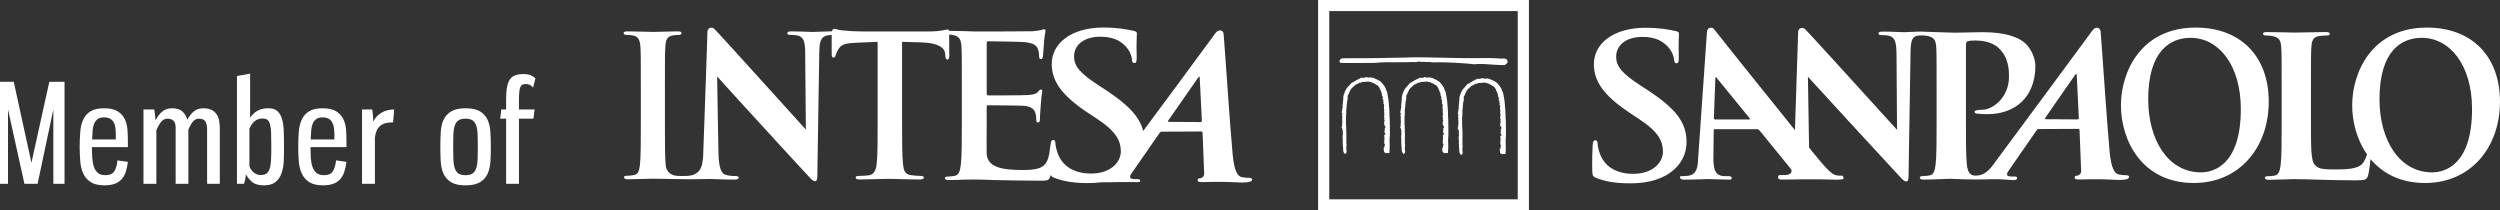
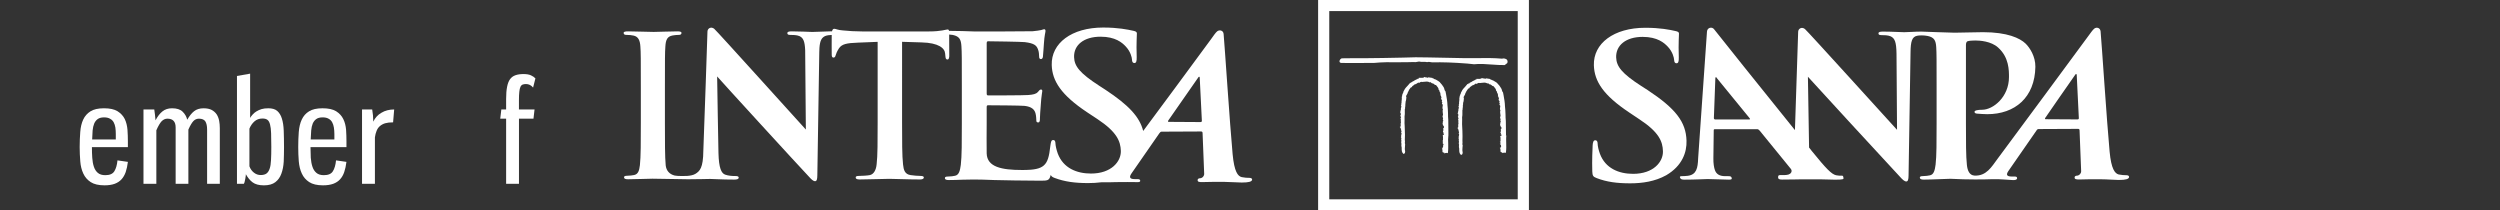
<svg xmlns="http://www.w3.org/2000/svg" version="1.1" id="Layer_1" x="0px" y="0px" width="202px" height="17px" viewBox="0 0 202 17" enable-background="new 0 0 202 17" xml:space="preserve">
  <rect x="0" y="0" width="202" height="17" fill="#333333" stroke="none" />
  <g>
    <g>
-       <path fill="#FFFFFF" d="M177.41,2.228c-4.387,0-6.038,3.542-6.038,6.278c0,2.839,1.694,6.279,5.891,6.279    c3.71,0,6.051-2.901,6.051-6.568C183.313,4.552,181.051,2.228,177.41,2.228 M177.838,13.927c-2.662,0-4.262-2.618-4.262-5.913    c0-3.943,1.818-4.958,3.419-4.958c2.272,0,4.064,2.2,4.064,5.754C181.06,13.384,178.811,13.927,177.838,13.927" />
      <path fill="#FFFFFF" d="M131.719,14.813c0.977,0,2.001-0.147,2.91-0.653c1.299-0.761,1.672-1.861,1.641-2.793    c-0.043-1.524-0.887-2.598-3.142-4.09l-0.522-0.334c-1.56-1.009-1.998-1.574-2.021-2.307c-0.028-0.966,0.777-1.656,2.142-1.656    c1.198,0,1.742,0.485,2.026,0.787c0.403,0.418,0.508,0.914,0.514,1.059c0.009,0.189,0.063,0.287,0.191,0.287    c0.146,0,0.197-0.129,0.188-0.477c-0.041-1.254,0.021-1.723,0.015-1.927c0-0.11-0.097-0.16-0.258-0.195    c-0.486-0.114-1.267-0.27-2.462-0.27c-2.555,0-4.209,1.268-4.157,3.028c0.038,1.301,0.768,2.42,2.836,3.803l0.86,0.575    c1.561,1.028,1.864,1.779,1.885,2.566c0.027,0.846-0.752,1.83-2.412,1.83c-1.141,0-2.237-0.435-2.678-1.619    c-0.104-0.278-0.184-0.611-0.187-0.821c-0.005-0.128-0.03-0.272-0.198-0.272c-0.146,0-0.191,0.18-0.205,0.416    c-0.012,0.26-0.059,1.22-0.029,2.105c0.015,0.347,0.063,0.429,0.365,0.539C129.818,14.702,130.652,14.813,131.719,14.813" />
      <path fill="#FFFFFF" d="M171.836,14.159c-0.195,0-0.424-0.016-0.65-0.062c-0.3-0.081-0.598-0.43-0.73-1.852    c-0.225-2.398-0.644-8.843-0.729-9.717c-0.032-0.287-0.323-0.354-0.499-0.223c-0.138,0.104-0.324,0.382-0.513,0.635    c-2.844,3.875-4.414,5.968-7.295,9.867c-0.506,0.681-0.916,1.427-1.881,1.38c-0.41-0.021-0.567-0.412-0.614-0.858    c-0.077-0.676-0.077-1.923-0.077-3.374V3.638c0-0.169,0.05-0.27,0.124-0.303c0.145-0.045,0.381-0.063,0.622-0.063    c0.361,0,1.287,0.052,1.854,0.571c0.889,0.793,0.877,1.861,0.877,2.381c0,1.612-1.279,2.645-2.168,2.645    c-0.332,0-0.617,0.046-0.617,0.17c0,0.111,0.113,0.129,0.193,0.142c0.079,0.018,0.752,0.045,0.834,0.045    c2.245,0,3.851-1.352,3.891-3.826c0.011-0.837-0.447-1.545-0.79-1.878c-0.458-0.441-1.469-0.922-3.445-0.922    c-0.727,0-1.645,0.042-2.295,0.042c-0.383,0-2.578-0.089-2.679-0.089c-0.533,0-1.074,0.049-1.387,0.049    c-0.297,0-0.975-0.049-1.71-0.049c-0.214,0-0.372,0.017-0.372,0.144c0,0.093,0.06,0.141,0.23,0.141c0.197,0,0.533,0,0.747,0.094    c0.341,0.154,0.468,0.458,0.481,1.416l0.042,6.141c-0.241-0.256-7.243-7.993-7.445-8.147c-0.269-0.205-0.544-0.019-0.544,0.234    l-0.26,7.937c-2.483-3.079-6.417-7.985-6.521-8.136c-0.163-0.24-0.561-0.167-0.586,0.175c-0.033,0.448-0.714,10.245-0.714,10.245    c-0.027,0.778-0.131,1.313-0.83,1.407c-0.125,0.015-0.341,0.029-0.488,0.029c-0.13,0-0.181,0.029-0.146,0.123    c0.047,0.129,0.156,0.159,0.365,0.159c0.831,0,1.697-0.048,1.873-0.048c0.496,0,1.21,0.048,1.721,0.048    c0.176,0,0.26-0.03,0.21-0.159c-0.03-0.094-0.09-0.123-0.282-0.123h-0.242c-0.496,0-0.723-0.2-0.824-0.484    c-0.074-0.188-0.133-0.562-0.125-0.952l0.028-2.229c-0.004-0.094,0.011-0.131,0.097-0.131h3.41c0.074,0,0.138,0.037,0.201,0.113    l2.527,3.101c0.068,0.082,0.097,0.228-0.025,0.351c-0.025,0.024-0.11,0.078-0.169,0.1c-0.199,0.062-0.51,0.045-0.694,0.045    c-0.139,0-0.145,0.092-0.145,0.188c0,0.143,0.134,0.174,0.315,0.174c0.736,0,1.402-0.02,1.531-0.02l1.517-0.002    c0.489,0.012,0.954,0.027,1.232,0.03c0.626,0,0.729-0.03,0.684-0.159c-0.041-0.107,0.005-0.164-0.13-0.164    c-0.19,0-0.21,0.012-0.466-0.035c-0.366-0.082-0.803-0.531-1.943-1.936l-0.238-0.3l-0.094-5.724    c0.258,0.302,6.577,7.168,7.469,8.118c0.155,0.171,0.328,0.345,0.48,0.345c0.127,0,0.183-0.141,0.183-0.49l0.16-9.944    c0.011-0.888,0.118-1.244,0.519-1.337c0.157-0.04,0.571-0.05,0.875,0.016c0.521,0.111,0.648,0.364,0.682,0.902    c0.03,0.504,0.03,0.944,0.03,3.346v2.781c0,1.449,0,2.695-0.081,3.361c-0.061,0.454-0.14,0.805-0.455,0.868    c-0.143,0.028-0.335,0.063-0.574,0.063c-0.189,0-0.246,0.047-0.246,0.127c0,0.106,0.11,0.156,0.313,0.156    c0.633,0,2.082-0.073,2.156-0.066c1.452,0.076,2.726,0.058,3.427,0.031c0.575-0.02,1.432,0.075,1.648,0.075    c0.173,0,0.316-0.028,0.316-0.158c0-0.076-0.041-0.13-0.19-0.13h-0.245c-0.484,0-0.429-0.213-0.257-0.463l2.251-3.245    c0.059-0.096,0.104-0.128,0.186-0.128l3.177-0.015c0.078,0,0.119,0.028,0.125,0.114l0.128,3.293    c0.012,0.19-0.146,0.336-0.265,0.365c-0.165,0.014-0.267,0.031-0.265,0.17c0.007,0.133,0.144,0.152,0.43,0.147    c0.575-0.015,1.017-0.026,1.668-0.017c0.57,0.002,1.163,0.057,1.469,0.057c0.582,0,0.789-0.081,0.832-0.207    C172.059,14.223,171.955,14.159,171.836,14.159 M141.332,9.654h-2.742c-0.065,0-0.098-0.045-0.109-0.106l0.117-3.168    c0-0.059-0.002-0.137,0.041-0.137c0.051-0.014,0.064,0.04,0.107,0.098c0.127,0.156,2.631,3.219,2.631,3.219    C141.412,9.609,141.412,9.654,141.332,9.654 M167.861,9.648l-2.577-0.015c-0.022,0-0.085-0.028-0.029-0.104    c0.241-0.363,1.776-2.564,2.438-3.511c0.038-0.061,0.102-0.036,0.106,0.021c0.019,0.47,0.171,3.511,0.171,3.511    C167.971,9.602,167.943,9.648,167.861,9.648" />
-       <path fill="#FFFFFF" d="M196.092,2.228c-4.382,0-6.035,3.542-6.035,6.278c0,1.328,0.371,2.785,1.197,3.963    c-0.071,0.278-0.229,0.606-0.387,0.774c-0.394,0.434-1.388,0.448-2.221,0.448c-1.234,0-1.322-0.113-1.588-0.352    c-0.334-0.286-0.334-1.376-0.334-3.4V7.166c0-2.396,0-2.841,0.033-3.345c0.029-0.552,0.162-0.821,0.586-0.9    c0.188-0.03,0.441-0.052,0.616-0.052c0.19,0,0.286-0.028,0.286-0.141c0-0.108-0.112-0.138-0.333-0.138    c-0.618,0-2.125,0.042-2.505,0.042c-0.43,0-1.465-0.042-2.205-0.042c-0.239,0-0.348,0.03-0.348,0.138    c0,0.113,0.098,0.141,0.271,0.141c0.201,0,0.391,0.021,0.521,0.052c0.521,0.109,0.647,0.364,0.677,0.9    c0.035,0.504,0.035,0.948,0.035,3.345v2.774c0,1.461,0,2.71-0.081,3.371c-0.062,0.456-0.144,0.802-0.461,0.871    c-0.14,0.031-0.326,0.055-0.566,0.055c-0.19,0-0.251,0.057-0.251,0.133c0,0.104,0.105,0.158,0.313,0.158    c0.63,0,1.665-0.055,2.028-0.055c1.282,0,2.732,0.098,5.006,0.098c0.82,0,0.906-0.071,1.004-0.427    c0.073-0.288,0.143-0.863,0.188-1.292c0.952,1.137,2.393,1.934,4.405,1.934c3.715,0,6.055-2.901,6.055-6.568    C202,4.552,199.733,2.228,196.092,2.228 M196.521,13.927c-2.662,0-4.258-2.618-4.258-5.913c0-3.943,1.809-4.958,3.41-4.958    c2.281,0,4.068,2.2,4.068,5.754C199.742,13.384,197.492,13.927,196.521,13.927" />
      <path fill="#FFFFFF" d="M100.97,14.372c-0.188,0-0.418-0.013-0.642-0.061c-0.31-0.077-0.598-0.428-0.732-1.849    c-0.224-2.405-0.646-8.849-0.728-9.72c-0.03-0.29-0.323-0.352-0.508-0.219C98.229,2.62,98.042,2.9,97.858,3.156    c-2.19,2.985-3.627,4.916-5.488,7.426c-0.289-1.147-1.185-2.094-3.041-3.322l-0.522-0.338c-1.559-1.011-2-1.572-2.021-2.306    c-0.033-0.963,0.771-1.651,2.139-1.651c1.193,0,1.745,0.478,2.029,0.784c0.4,0.417,0.506,0.914,0.509,1.054    c0.004,0.193,0.064,0.291,0.191,0.291c0.15,0,0.198-0.128,0.191-0.478c-0.04-1.253,0.023-1.72,0.015-1.928    c-0.007-0.109-0.097-0.157-0.264-0.195c-0.485-0.109-1.261-0.268-2.459-0.268c-2.552,0-4.209,1.265-4.157,3.03    c0.037,1.295,0.771,2.421,2.834,3.8l0.865,0.571c1.559,1.033,1.861,1.783,1.886,2.571c0.02,0.847-0.76,1.826-2.414,1.826    c-1.141,0-2.242-0.435-2.684-1.621c-0.098-0.273-0.179-0.608-0.187-0.812c-0.005-0.135-0.024-0.276-0.191-0.276    c-0.15,0-0.177,0.179-0.212,0.411c-0.018,0.157-0.068,0.535-0.089,0.64c-0.114,0.654-0.308,0.989-0.72,1.176    c-0.416,0.194-1.09,0.194-1.501,0.194c-1.631,0-2.813-0.238-2.843-1.339c-0.017-0.462,0-1.927,0-2.473V8.662    c0-0.094,0.017-0.156,0.096-0.156c0.387,0,2.659,0.015,2.959,0.048c0.589,0.065,0.815,0.301,0.895,0.622    c0.053,0.208,0.053,0.416,0.063,0.574c0,0.079,0.033,0.143,0.148,0.143c0.14,0,0.14-0.174,0.14-0.301    c0-0.112,0.034-0.749,0.067-1.071c0.048-0.813,0.125-1.067,0.125-1.167c0-0.094-0.048-0.121-0.11-0.121    c-0.082,0-0.147,0.077-0.254,0.205c-0.143,0.16-0.386,0.21-0.766,0.239c-0.366,0.032-2.898,0.032-3.251,0.032    c-0.094,0-0.111-0.061-0.111-0.175V3.499c0-0.11,0.03-0.164,0.111-0.164c0.323,0,2.687,0.038,2.961,0.068    c0.798,0.096,0.955,0.287,1.068,0.574c0.082,0.191,0.095,0.459,0.095,0.571c0,0.147,0.037,0.226,0.147,0.226    c0.11,0,0.142-0.099,0.16-0.179c0.026-0.187,0.064-0.887,0.079-1.047c0.045-0.735,0.13-0.927,0.13-1.038    c0-0.081-0.019-0.146-0.1-0.146c-0.083,0-0.172,0.052-0.255,0.065c-0.125,0.033-0.384,0.064-0.688,0.096    c-0.306,0.018-4.172,0.018-4.684,0.018c-0.219,0-0.589-0.018-1.007-0.033c-0.326,0-0.696-0.011-1.062-0.016    c-0.012-0.078-0.043-0.113-0.117-0.113c-0.122,0-0.501,0.16-1.517,0.16h-5.377c-0.519,0-1.123-0.033-1.581-0.084    c-0.395-0.026-0.548-0.13-0.674-0.13c-0.088,0-0.145,0.036-0.19,0.207h-0.153c-0.212,0-0.425,0.008-0.623,0.021    c-0.347,0.011-0.636,0.027-0.82,0.027c-0.323-0.005-0.959-0.048-1.644-0.048c-0.213,0-0.366,0.018-0.366,0.144    c0,0.091,0.054,0.143,0.22,0.143c0.203,0,0.535,0,0.754,0.094c0.302,0.14,0.433,0.394,0.466,1.136l0.055,6.417    c-0.242-0.254-7.208-7.991-7.413-8.149c-0.266-0.199-0.537-0.013-0.537,0.236l-0.139,4.153l-0.195,5.489    c-0.012,1.367-0.284,1.635-0.652,1.857c-0.166,0.103-0.46,0.149-0.664,0.161c-0.067,0-0.72,0.029-1-0.031    c-0.425-0.109-0.673-0.393-0.724-0.819c-0.064-0.68-0.064-1.927-0.064-3.46V7.116c0-2.401,0-2.846,0.036-3.35    c0.029-0.553,0.159-0.821,0.579-0.899c0.189-0.031,0.317-0.046,0.474-0.046c0.16,0,0.25-0.033,0.25-0.162    c0-0.095-0.124-0.125-0.327-0.125c-0.601,0-1.531,0.045-1.921,0.045c-0.461,0-1.454-0.045-2.049-0.045    c-0.256,0-0.377,0.03-0.377,0.125c0,0.128,0.093,0.162,0.249,0.162c0.19,0,0.399,0.015,0.568,0.057    c0.35,0.086,0.505,0.351,0.536,0.888c0.036,0.504,0.036,0.948,0.036,3.35v2.786c0,1.533,0,2.78-0.075,3.445    c-0.055,0.457-0.146,0.724-0.466,0.795c-0.14,0.023-0.33,0.059-0.566,0.059c-0.188,0-0.251,0.045-0.251,0.129    c0,0.108,0.109,0.154,0.315,0.154c0.627,0,1.62-0.046,1.986-0.046c0.426,0,2.797,0.046,2.873,0.046    c0.815,0,1.642-0.026,1.778-0.026c0.304,0,0.928,0.052,1.951,0.052c0.219,0,0.363-0.037,0.363-0.158    c0-0.098-0.094-0.129-0.266-0.129c-0.253,0-0.555-0.016-0.821-0.11c-0.314-0.106-0.516-0.522-0.548-1.746l-0.057-3.104    l-0.05-3.088c0.254,0.304,6.545,7.18,7.435,8.119c0.154,0.172,0.322,0.346,0.478,0.346c0.128,0,0.183-0.14,0.183-0.486l0.157-9.95    c0-0.122,0.006-0.234,0.013-0.341c0.046-0.602,0.184-0.817,0.456-0.949c0.146-0.064,0.355-0.085,0.536-0.09    c-0.01,0.458,0,1.378,0,1.576c0,0.175,0.035,0.253,0.145,0.253c0.093,0,0.144-0.066,0.175-0.191    c0.032-0.124,0.11-0.317,0.265-0.556c0.235-0.349,0.622-0.428,1.537-0.461l1.589-0.064v6.514c0,1.461,0,2.714-0.082,3.383    c-0.044,0.461-0.233,0.807-0.556,0.871c-0.14,0.035-0.646,0.066-0.886,0.066c-0.188,0-0.25,0.047-0.25,0.127    c0,0.108,0.104,0.159,0.314,0.159c0.632,0,2.042-0.051,2.404-0.051c0.442,0,1.445,0.051,2.488,0.051c0.173,0,0.3-0.051,0.3-0.159    c0-0.08-0.083-0.127-0.255-0.127c-0.234,0-0.583-0.031-0.807-0.066c-0.472-0.064-0.571-0.41-0.617-0.856    c-0.079-0.684-0.079-1.937-0.079-3.397V3.378l1.559,0.048c1.407,0.03,1.888,0.477,1.918,0.891l0.018,0.171    c0.017,0.242,0.05,0.321,0.177,0.321c0.093,0,0.121-0.095,0.141-0.255c0-0.387-0.003-1.359-0.008-1.764    c0.125,0.009,0.232,0.021,0.302,0.035c0.53,0.115,0.655,0.371,0.688,0.91c0.033,0.51,0.033,0.959,0.033,3.38v2.809    c0,1.466,0,2.729-0.083,3.395c-0.062,0.461-0.142,0.815-0.462,0.882c-0.141,0.029-0.333,0.063-0.575,0.063    c-0.191,0-0.25,0.048-0.25,0.127c0,0.113,0.108,0.157,0.313,0.157c0.321,0,0.739-0.012,1.103-0.028    c0.387,0,0.736-0.016,0.914-0.016c0.477,0,0.971,0.016,1.657,0.044c0.692,0.017,2.494,0.052,3.692,0.052    c0.605,0,0.749,0,0.859-0.414c0.007-0.02,0.011-0.033,0.018-0.056c0.04,0.116,0.131,0.181,0.317,0.25    c0.803,0.302,1.635,0.413,2.699,0.413c0.354,0,0.711-0.018,1.068-0.064c0.47,0.004,0.875,0,1.168-0.014    c0.581-0.017,1.432,0,1.652,0c0.173,0,0.323,0.02,0.323-0.11c0-0.076-0.051-0.132-0.204-0.132h-0.232    c-0.491,0-0.432-0.217-0.264-0.466l2.251-3.245c0.063-0.088,0.108-0.123,0.186-0.123l3.181-0.015c0.075,0,0.113,0.032,0.12,0.115    l0.13,3.292c0.013,0.191-0.141,0.338-0.265,0.363c-0.165,0.017-0.271,0.031-0.265,0.17c0.004,0.138,0.144,0.157,0.431,0.148    c0.572-0.011,1.014-0.024,1.664-0.018c0.576,0.007,1.162,0.055,1.472,0.055c0.583,0,0.79-0.076,0.833-0.207    C101.198,14.435,101.098,14.372,100.97,14.372 M97.003,9.863l-2.579-0.016c-0.025,0-0.082-0.028-0.03-0.107    c0.246-0.359,1.778-2.559,2.439-3.501c0.042-0.065,0.104-0.043,0.104,0.02c0.016,0.468,0.174,3.511,0.174,3.511    C97.111,9.818,97.081,9.863,97.003,9.863" />
      <path fill="#FFFFFF" d="M121.734,4.797L121.734,4.797l-0.003-0.002c-0.103-0.063-0.261-0.099-0.36-0.054    c-0.676-0.061-1.324-0.055-2-0.045h-0.02h-0.03c-0.34,0.001-0.695,0.005-1.044,0.001l-2.846-0.056    c-0.672-0.023-1.405-0.015-2.124,0.015c-0.53,0.006-1.046,0.015-1.573,0.03c-0.545,0.015-1.854,0.018-2.64,0.019    c-0.416,0-0.63,0-0.662,0.007c-0.089,0.003-0.201,0.132-0.201,0.237c0,0.057,0.032,0.125,0.134,0.134    c0.067,0.005,0.544,0.01,1.4,0.005l0.877-0.001c0.236,0,0.346,0.001,0.395-0.004h0.004c0.646-0.064,1.291-0.064,1.92-0.054h0.01    h0.039c0.408,0,0.827,0,1.246-0.017c0.09,0.023,0.178,0,0.271-0.017l0.012-0.002c0.041-0.01,0.08-0.014,0.119-0.021    C114.758,5,114.866,5,114.981,5c0.112-0.005,0.228-0.007,0.325,0.019l0.005,0.001l0.015-0.001l0,0c0.094-0.03,0.179-0.013,0.268,0    l0.016,0.004c0.036,0.005,0.08,0.016,0.118,0.016c0.817-0.021,1.714,0.01,2.836,0.097l0.537,0.056h0.006    c0.465-0.051,0.957-0.014,1.43,0.023h0.013c0.356,0.024,0.691,0.051,1.023,0.043l0,0l0.02-0.004l-0.002-0.004l0.176-0.138h0.004    l0.012-0.012C121.835,5.006,121.818,4.871,121.734,4.797" />
      <path fill="#FFFFFF" d="M117.021,10.846l0.01-0.012v-0.033l-0.01-1.106V9.692V9.685c-0.02-0.164-0.02-0.347-0.022-0.545    c-0.01-0.22-0.016-0.447-0.045-0.646c-0.004-0.287-0.063-0.593-0.115-0.892L116.8,7.4V7.379l-0.021-0.014    c-0.045-0.044-0.059-0.1-0.074-0.163c-0.015-0.059-0.028-0.11-0.063-0.165c-0.077-0.134-0.19-0.264-0.296-0.381l-0.002-0.011    c-0.03-0.033-0.058-0.052-0.088-0.068c-0.018-0.01-0.027-0.021-0.047-0.03l-0.022-0.025l-0.011,0.003l-0.023-0.014    c-0.09-0.073-0.184-0.104-0.283-0.132l0,0c-0.029-0.046-0.087-0.057-0.123-0.057V6.298l-0.055-0.01l-0.247-0.035l-0.037-0.01    l-0.022,0.032c-0.006,0.013-0.009,0.013-0.061-0.001c-0.027-0.01-0.049-0.021-0.076-0.021h-0.033l-0.018,0.01    c0,0-0.014-0.01-0.022-0.02l-0.104-0.028l-0.007,0.048c-0.046,0-0.087,0.011-0.116,0.025h-0.055h-0.109h-0.15l0.02,0.06    l-0.003,0.003c-0.069-0.018-0.122,0.027-0.146,0.046l-0.014,0.01c-0.059,0.011-0.087,0.031-0.111,0.049    c-0.017,0.012-0.019,0.012-0.033,0.017l-0.024,0.005l-0.018,0.016c-0.024,0.027-0.098,0.057-0.13,0.077l-0.083,0.038l0.015,0.016    c-0.01,0.005-0.024,0.014-0.039,0.021h-0.021h-0.059v0.068l0,0h-0.011l-0.046-0.019l-0.025,0.04    c-0.056,0.066-0.119,0.133-0.183,0.207c-0.077,0.082-0.164,0.169-0.223,0.262l-0.021,0.026l0.014,0.029    c-0.014,0.01-0.053,0.031-0.059,0.075c-0.03,0.037-0.039,0.079-0.045,0.108l-0.002,0.03c-0.038,0.04-0.043,0.08-0.049,0.108    c-0.003,0.026-0.006,0.04-0.018,0.05l-0.039,0.048L113.3,7.69c-0.011,0.037-0.011,0.064-0.011,0.081c0,0,0,0.021-0.004,0.027    l-0.023,0.017l0.002,0.043c0.012,0.078,0.002,0.146-0.005,0.224c-0.009,0.072-0.02,0.144-0.015,0.232    c-0.03,0.045-0.021,0.102-0.02,0.135c0.007,0.013,0.007,0.022,0.007,0.022l-0.038,0.043l0.027,0.045    c0.021,0.04,0.002,0.094-0.013,0.149c-0.015,0.049-0.034,0.116-0.014,0.174c-0.005,0.007-0.009,0.007-0.009,0.007    c-0.014,0.018-0.022,0.03-0.016,0.05c0,0.043-0.007,0.062-0.007,0.062l-0.028,0.06l-0.008,0.019l0.056,0.045    c-0.009,0.031-0.005,0.063,0.003,0.101c0.004,0.032,0.008,0.053-0.008,0.07l-0.034,0.057l0.034,0.039v0.012    c0,0.028-0.004,0.077,0.03,0.111l0.003,0.018l-0.059,0.017l0.041,0.083l-0.004,0.02c-0.007,0.027-0.018,0.078,0.005,0.121    c-0.021,0.048-0.005,0.095,0,0.127c0.005,0.01,0.01,0.022,0.01,0.022c-0.061,0.067-0.03,0.147-0.015,0.187    c-0.026,0.04-0.02,0.091-0.016,0.119l-0.073,0.029l0.073,0.076c-0.002,0.018-0.002,0.039,0.012,0.062    c0.009,0.013,0.02,0.019,0.035,0.03l-0.026,0.005v0.005l0,0l0.028,0.076v0.004c-0.009,0.044,0.002,0.084,0.027,0.116    c-0.008,0.009-0.016,0.024-0.016,0.032l-0.03,0.033l0.03,0.044c0.024,0.03,0.016,0.076-0.003,0.145    c-0.018,0.06-0.032,0.138,0,0.205l-0.042,0.04l0.055,0.039l-0.002,0.007c-0.02,0.024-0.043,0.075-0.011,0.132l-0.007-0.01    c0.018,0.024,0.01,0.067,0.007,0.109c-0.009,0.061-0.021,0.138,0.013,0.21l-0.01,0.075l0.005-0.01    c-0.008,0.03-0.005,0.057,0.005,0.074l-0.021,0.011l0.017,0.05c0.02,0.057,0.02,0.125,0.02,0.193c0,0.135,0,0.288,0.12,0.399    l0.027,0.028l0.033-0.01c0.09-0.03,0.094-0.119,0.096-0.166c0-0.01,0-0.02,0-0.02l0.004-0.023l-0.004-0.013    c-0.036-0.123-0.018-0.284-0.007-0.425c0.005-0.037,0.007-0.069,0.007-0.106l0.004-0.018l-0.006-0.011    c-0.024-0.055-0.021-0.099-0.015-0.156c0.01-0.055,0.015-0.109-0.007-0.169c0.023-0.263,0.011-0.568,0-0.839    c-0.003-0.111-0.011-0.221-0.011-0.324v-0.001v-0.005c-0.021-0.125-0.01-0.26-0.009-0.398c0.006-0.115,0.007-0.24-0.001-0.352    c0.026-0.131,0.026-0.247,0.021-0.372c0-0.059,0-0.12,0-0.18V8.835l-0.003-0.004c0.026-0.039,0.04-0.073,0.021-0.108    c0.011-0.044,0.02-0.089,0.02-0.134c0-0.029,0-0.064,0.004-0.088l0.005-0.015l-0.005-0.014c-0.004-0.028,0-0.059,0.005-0.091    c0.013-0.042,0.023-0.089,0.011-0.139c0.043-0.096,0.054-0.216,0.063-0.328l0.005-0.04c0.003-0.026-0.005-0.052-0.026-0.075V7.796    c0-0.049,0.026-0.093,0.063-0.146c0.032-0.055,0.075-0.118,0.089-0.21V7.427l0,0c0.004-0.007,0.006-0.013,0.006-0.013    c0.027-0.022,0.063-0.049,0.063-0.099l-0.003-0.021c0.041-0.044,0.063-0.083,0.089-0.122c0.038-0.062,0.062-0.104,0.129-0.122    l0.036-0.01l0.01-0.035c0.008-0.039,0.041-0.056,0.096-0.092c0.037-0.025,0.086-0.05,0.117-0.098    c0.046,0.009,0.069-0.004,0.086-0.023c0.056-0.011,0.095-0.046,0.13-0.072c0.055-0.042,0.078-0.055,0.113-0.041l0.04,0.019    l0.024-0.021l0.003-0.001c0.021-0.009,0.049-0.016,0.069-0.046c0.018,0,0.029-0.01,0.045-0.011    c0.033-0.011,0.037-0.011,0.052-0.008c0.011,0.008,0.029,0.019,0.06,0.009v0.004l0.042-0.005l0.062-0.008    c0.18-0.022,0.332-0.041,0.47,0.033l0.052,0.027l0.025-0.047c0.01,0.011,0.02,0.014,0.02,0.014    c0.035,0.048,0.103,0.117,0.188,0.101c0.021,0.019,0.049,0.033,0.063,0.042c0,0,0.02,0.011,0.032,0.02l0,0l0.007,0.014    c0.032,0.042,0.089,0.059,0.143,0.059c0.101,0.107,0.208,0.261,0.208,0.328v0.063h0.041l0.003,0.001    c0.017,0.082,0.037,0.18,0.103,0.247c-0.02,0.043,0,0.093,0.004,0.115c0,0,0.006,0.011,0.009,0.019l-0.018,0.045l0.043,0.042    l0.007,0.004c-0.001,0.042,0.019,0.082,0.031,0.11c0.004,0.008,0.007,0.017,0.01,0.023l-0.01,0.022    c-0.056,0.108,0.02,0.166,0.058,0.191l0.011,0.017c-0.028,0.013-0.021,0.035-0.032,0.079l0.004,0.043l0.023,0.03v0.001    l0.003,0.004c0,0,0.002,0.028,0.012,0.037l-0.021,0.021l-0.011,0.056l0.03,0.044l0.019,0.013c0,0.026,0.011,0.049,0.017,0.062    l0.004,0.011l-0.006,0.021c-0.022,0.104-0.044,0.233,0.021,0.344l-0.007,0.004c-0.029,0.038-0.022,0.082-0.019,0.116l0.004,0.036    l-0.015,0.055c0,0,0.017,0.017,0.038,0.018c-0.002,0.007-0.007,0.014-0.007,0.014l-0.015,0.077h0.024    c-0.003,0.027-0.003,0.051-0.003,0.069c-0.002,0.038-0.002,0.064-0.018,0.083l-0.006,0.009l-0.004,0.011    c-0.019,0.065,0.006,0.125,0.03,0.181c0.007,0.008,0.007,0.015,0.007,0.015c-0.007,0.021-0.017,0.04-0.017,0.062l0.005,0.015    l-0.016,0.013l0.016,0.04c0.005,0.021,0.015,0.035,0.033,0.038l-0.012,0.007l-0.004,0.043v0.017l-0.039,0.013l0.021,0.041    c-0.01,0.021-0.021,0.045-0.01,0.076l-0.026,0.051c0,0,0,0.024,0.029,0.039c-0.029,0.084,0.035,0.143,0.07,0.18    c0.019,0.014,0.026,0.023,0.032,0.033h-0.029l0.023,0.083v0.001c0,0-0.012,0.01-0.012,0.018l-0.057,0.021l0.016,0.068    l-0.004,0.021c-0.012,0.037,0,0.061,0.01,0.076l0.004,0.004c-0.014,0.016-0.035,0.044-0.042,0.084l-0.003,0.059l0.045,0.006    c-0.004,0.013-0.01,0.023-0.01,0.042c-0.004,0.019-0.012,0.035-0.022,0.052l-0.003,0.006l0.084,0.049    c-0.009,0.023-0.018,0.041-0.023,0.059c-0.006,0.01-0.006,0.021-0.009,0.024h-0.009h-0.064l0.003,0.085    c0.002,0.011,0.002,0.021,0.007,0.041c0,0.015,0.002,0.031,0.005,0.046v0.081c0,0.012,0,0.028,0.007,0.044l-0.012,0.009    l0.005,0.044c0.007,0.015,0.007,0.045,0,0.065c0,0.013,0,0.025,0,0.043l-0.059,0.029l0.068,0.074v0.001    c-0.003,0.021-0.015,0.043-0.015,0.073h-0.054l0.087,0.102c0.004,0.005,0.01,0.031,0.014,0.045l0.005,0.006    c-0.034,0.033-0.037,0.079-0.04,0.113c0,0.008,0,0.021-0.007,0.034v-0.006l0.023,0.028c-0.017,0.014-0.028,0.028-0.033,0.039    c-0.011,0.016-0.011,0.037-0.005,0.054h-0.082l0.065,0.069l-0.059,0.025l0.049,0.035v0.168c0,0.03,0.011,0.056,0.038,0.066    l0.003,0.004c0.032,0.021,0.073,0.021,0.103,0.01v0.072l0.076-0.024c0.06-0.017,0.101-0.021,0.149-0.013l0.065,0.016l0.01-0.065    c0.032-0.249,0.022-0.491,0.021-0.716c-0.011-0.226-0.018-0.436,0.012-0.648C117.05,10.903,117.03,10.863,117.021,10.846" />
-       <path fill="#FFFFFF" d="M112.291,10.846l0.014-0.012v-0.033l-0.014-1.106V9.692V9.685c-0.019-0.164-0.023-0.347-0.023-0.545    c-0.009-0.22-0.013-0.447-0.044-0.646c-0.003-0.287-0.062-0.593-0.115-0.892L112.069,7.4V7.379l-0.017-0.014    c-0.047-0.044-0.06-0.1-0.074-0.163c-0.018-0.059-0.034-0.11-0.065-0.165c-0.075-0.134-0.191-0.264-0.297-0.381l-0.008-0.011    c-0.023-0.033-0.054-0.052-0.081-0.068c-0.014-0.01-0.029-0.021-0.043-0.03l-0.026-0.025l-0.014,0.003l-0.018-0.014    c-0.099-0.073-0.185-0.104-0.286-0.132h-0.004c-0.028-0.046-0.083-0.057-0.123-0.057V6.298l-0.051-0.01l-0.248-0.035l-0.039-0.01    l-0.02,0.032c-0.007,0.013-0.011,0.013-0.062-0.001c-0.026-0.01-0.051-0.021-0.079-0.021h-0.03l-0.012,0.01    c0,0-0.017-0.01-0.03-0.02l-0.104-0.028l-0.005,0.048c-0.042,0-0.085,0.011-0.119,0.025h-0.054h-0.107h-0.152l0.02,0.06    l-0.004,0.003c-0.072-0.018-0.118,0.027-0.143,0.046c0,0-0.016,0.006-0.022,0.01c-0.049,0.011-0.079,0.031-0.103,0.049    c-0.016,0.012-0.019,0.012-0.035,0.017l-0.023,0.005l-0.018,0.016c-0.024,0.027-0.095,0.057-0.13,0.077l-0.088,0.038l0.021,0.016    c-0.015,0.005-0.029,0.014-0.039,0.021h-0.015h-0.069v0.068l0,0h-0.006l-0.045-0.019l-0.033,0.04    c-0.047,0.066-0.111,0.133-0.181,0.207c-0.08,0.082-0.163,0.169-0.222,0.262l-0.02,0.026l0.015,0.029    c-0.015,0.01-0.054,0.031-0.06,0.075c-0.031,0.037-0.042,0.079-0.044,0.108l-0.002,0.03c-0.035,0.04-0.044,0.08-0.049,0.108    c0,0.026-0.005,0.04-0.019,0.05l-0.033,0.048l0.015,0.011c-0.015,0.037-0.015,0.064-0.015,0.081c0,0,0,0.021,0,0.027l-0.026,0.017    l0.009,0.043c0.01,0.078,0.004,0.146-0.009,0.224c-0.009,0.072-0.021,0.144-0.018,0.232c-0.026,0.045-0.021,0.102-0.017,0.135    c0.006,0.013,0.006,0.022,0.006,0.022l-0.037,0.043l0.021,0.045c0.025,0.04,0.007,0.094-0.011,0.149    c-0.011,0.049-0.032,0.116-0.011,0.174c-0.008,0.007-0.012,0.007-0.012,0.007c-0.01,0.018-0.016,0.03-0.014,0.05    c0,0.043-0.007,0.062-0.007,0.062l-0.029,0.06l-0.005,0.019l0.055,0.045c-0.005,0.031-0.002,0.063,0,0.101    c0.01,0.032,0.012,0.053-0.002,0.07l-0.033,0.057l0.033,0.039v0.012c0,0.028-0.003,0.077,0.029,0.111v0.018l-0.059,0.017    l0.043,0.083l-0.008,0.02c-0.004,0.027-0.018,0.078,0.011,0.121c-0.017,0.048-0.011,0.095,0,0.127c0,0.01,0.005,0.022,0.005,0.022    c-0.055,0.067-0.029,0.147-0.01,0.187c-0.03,0.04-0.023,0.091-0.02,0.119l-0.078,0.029l0.083,0.076    c-0.005,0.018-0.005,0.039,0.009,0.062c0.008,0.013,0.019,0.019,0.029,0.03l-0.021,0.005l0.003,0.005l0.025,0.076v0.004    c-0.007,0.044,0.003,0.084,0.02,0.116c0,0-0.004,0.024-0.01,0.032l-0.03,0.033l0.03,0.044c0.026,0.03,0.019,0.076-0.001,0.145    c-0.016,0.06-0.034,0.138,0,0.205l-0.045,0.04l0.055,0.039v0.007c-0.019,0.024-0.041,0.075-0.01,0.132l-0.006-0.01    c0.016,0.024,0.007,0.067,0.006,0.109c-0.011,0.061-0.021,0.138,0.011,0.21l-0.004,0.075v-0.01c-0.007,0.03,0,0.057,0.004,0.074    l-0.021,0.011l0.018,0.05c0.021,0.057,0.021,0.125,0.021,0.193c0,0.135,0.001,0.288,0.119,0.399l0.025,0.028l0.035-0.01    c0.088-0.03,0.098-0.119,0.098-0.166c0-0.01,0-0.02,0-0.02l0.005-0.023l-0.005-0.013c-0.034-0.123-0.018-0.284-0.01-0.425    c0.004-0.037,0.01-0.069,0.012-0.106l0.003-0.018l-0.011-0.011c-0.023-0.055-0.02-0.099-0.01-0.156    c0.006-0.055,0.01-0.109-0.009-0.169c0.024-0.263,0.009-0.568-0.001-0.839c-0.004-0.111-0.005-0.221-0.009-0.324v-0.001v-0.005    c-0.02-0.125-0.017-0.26-0.01-0.398c0.005-0.115,0.01-0.24-0.007-0.352c0.033-0.131,0.033-0.247,0.026-0.372    c-0.001-0.059-0.001-0.12,0-0.18V8.835l-0.001-0.004c0.027-0.039,0.033-0.073,0.02-0.108c0.014-0.044,0.014-0.089,0.014-0.134    c0.006-0.029,0.006-0.064,0.012-0.088V8.485V8.471c-0.012-0.028,0-0.059,0.005-0.091c0.009-0.042,0.026-0.089,0.005-0.139    c0.043-0.096,0.054-0.216,0.064-0.328l0.006-0.04c0.003-0.026-0.006-0.052-0.027-0.075V7.796c0-0.049,0.03-0.093,0.063-0.146    c0.037-0.055,0.08-0.118,0.088-0.21l0.003-0.013l0,0c0-0.007,0.005-0.013,0.005-0.013c0.028-0.022,0.063-0.049,0.063-0.099    l-0.005-0.021c0.045-0.044,0.072-0.083,0.099-0.122c0.031-0.062,0.055-0.104,0.13-0.122l0.024-0.01l0.015-0.035    c0.014-0.039,0.041-0.056,0.098-0.092c0.038-0.025,0.083-0.05,0.114-0.098c0.047,0.009,0.071-0.004,0.086-0.023    c0.054-0.011,0.093-0.046,0.131-0.072c0.055-0.042,0.077-0.055,0.115-0.041l0.035,0.019l0.027-0.021V6.677    c0.021-0.009,0.052-0.016,0.068-0.046c0.022,0,0.034-0.01,0.05-0.011c0.03-0.011,0.039-0.011,0.039-0.011    c0.02,0.011,0.042,0.021,0.063,0.012v0.004l0.049-0.005l0.064-0.008c0.173-0.022,0.332-0.041,0.465,0.033l0.054,0.027l0.03-0.047    c0.004,0.011,0.012,0.014,0.012,0.014c0.041,0.048,0.105,0.117,0.195,0.101c0.021,0.019,0.041,0.033,0.063,0.042    c0,0,0.016,0.011,0.025,0.02l0,0l0.008,0.014c0.027,0.042,0.092,0.059,0.137,0.059c0.105,0.107,0.213,0.261,0.213,0.328v0.063    h0.046l0,0c0.017,0.083,0.038,0.182,0.103,0.249c-0.016,0.043,0,0.093,0.005,0.115l0.007,0.019l-0.012,0.045l0.034,0.042    l0.008,0.004c0,0.042,0.021,0.082,0.037,0.11c0,0,0.003,0.017,0.009,0.023l-0.009,0.022c-0.058,0.108,0.02,0.166,0.054,0.191    l0.011,0.017c-0.026,0.013-0.026,0.035-0.032,0.079l0.006,0.043l0.016,0.03l0.006,0.001l0.003,0.004l0.014,0.037l-0.022,0.021    l-0.016,0.056l0.035,0.044l0.022,0.013c0,0.026,0.011,0.049,0.014,0.062l0.003,0.011l-0.003,0.021    c-0.019,0.104-0.047,0.233,0.015,0.344l-0.004,0.004c-0.025,0.038-0.021,0.082-0.014,0.116l0.003,0.036l-0.015,0.055    c0,0,0.018,0.017,0.033,0.018c0,0.007-0.004,0.014-0.004,0.014l-0.015,0.077h0.022c-0.004,0.027-0.004,0.051-0.004,0.069    c0,0.038-0.004,0.064-0.016,0.083l-0.003,0.009l-0.003,0.011c-0.016,0.065,0.006,0.125,0.025,0.181l0.012,0.022    c-0.012,0.014-0.02,0.032-0.02,0.054v0.015l-0.012,0.013l0.012,0.04c0.008,0.021,0.021,0.035,0.039,0.038l-0.008,0.007    c-0.011,0-0.011,0.043-0.011,0.043v0.017l-0.035,0.013l0.019,0.041c-0.008,0.021-0.019,0.045-0.008,0.076l-0.025,0.051    c0,0,0.001,0.024,0.025,0.039c-0.024,0.084,0.035,0.143,0.07,0.18c0.02,0.014,0.031,0.023,0.033,0.033h-0.025l0.021,0.083    l0.003,0.001c0,0-0.014,0.01-0.021,0.018l-0.046,0.021l0.013,0.068l-0.005,0.021c-0.008,0.037,0,0.061,0.005,0.076l0.006,0.004    c-0.016,0.016-0.032,0.044-0.042,0.084l-0.004,0.059l0.046,0.006c-0.002,0.013-0.006,0.023-0.01,0.042    c-0.001,0.019-0.009,0.035-0.02,0.052l0,0l-0.001,0.006l0.08,0.049c-0.011,0.023-0.022,0.041-0.022,0.059    c0,0-0.003,0.021-0.011,0.024h-0.006h-0.068l0.004,0.085c0.004,0.011,0.004,0.021,0.004,0.041    c0.004,0.015,0.004,0.031,0.008,0.046v0.081c0,0.012,0,0.028,0.01,0.044l-0.014,0.009l0.008,0.044    c0.006,0.015,0,0.045-0.004,0.065c0,0.013,0,0.025,0,0.043l-0.053,0.029l0.065,0.074v0.001c-0.009,0.021-0.021,0.043-0.021,0.073    h-0.045l0.084,0.102c0.005,0.005,0.011,0.031,0.019,0.045v0.006c-0.037,0.033-0.038,0.079-0.04,0.113    c-0.006,0.008-0.006,0.021-0.01,0.034v-0.006l0.023,0.028c-0.014,0.014-0.027,0.028-0.031,0.039    c-0.012,0.016-0.012,0.037-0.008,0.054h-0.082l0.068,0.069l-0.064,0.025l0.057,0.035v0.168c0,0.03,0.012,0.056,0.033,0.066    l0.004,0.004c0.036,0.021,0.069,0.021,0.101,0.01v0.072l0.08-0.024c0.057-0.017,0.104-0.021,0.146-0.013l0.068,0.016l0.009-0.065    c0.029-0.249,0.023-0.491,0.021-0.716c-0.013-0.226-0.013-0.436,0.012-0.648C112.321,10.903,112.301,10.863,112.291,10.846" />
-       <path fill="#FFFFFF" d="M121.668,10.93l0.016-0.009v-0.036l-0.013-1.113l0,0V9.771c-0.022-0.165-0.022-0.354-0.026-0.544    c-0.013-0.222-0.014-0.45-0.044-0.647c-0.003-0.288-0.062-0.595-0.115-0.896l-0.04-0.201l-0.004-0.021l-0.01-0.007    c-0.05-0.05-0.061-0.105-0.078-0.169c-0.013-0.054-0.027-0.111-0.067-0.164c-0.071-0.135-0.188-0.271-0.294-0.38l-0.004-0.005    c-0.025-0.038-0.053-0.058-0.083-0.077c-0.01-0.012-0.027-0.016-0.047-0.029l-0.022-0.022l-0.016,0.003l-0.02-0.017    c-0.092-0.072-0.182-0.104-0.279-0.137h-0.008c-0.026-0.043-0.084-0.044-0.123-0.049V6.38l-0.047-0.009l-0.252-0.038l-0.034-0.001    l-0.022,0.028c-0.009,0.011-0.009,0.018-0.061-0.004c-0.027-0.008-0.052-0.018-0.08-0.023h-0.032l-0.017,0.008    c0,0-0.014-0.008-0.027-0.009l-0.098-0.034l-0.012,0.043c-0.043,0-0.081,0.015-0.119,0.03h-0.049h-0.109h-0.149l0.021,0.058    h-0.011c-0.062-0.017-0.114,0.027-0.141,0.049c-0.007,0.008-0.011,0.01-0.011,0.01c-0.059,0.015-0.088,0.034-0.108,0.054    c-0.017,0.009-0.024,0.014-0.036,0.014l-0.024,0.003l-0.019,0.022c-0.021,0.025-0.096,0.057-0.137,0.075l-0.081,0.04l0.019,0.015    c-0.012,0.004-0.027,0.01-0.039,0.025h-0.021h-0.057v0.064v0.002l-0.011-0.002l-0.042-0.024l-0.037,0.04    c-0.045,0.062-0.113,0.137-0.175,0.205c-0.082,0.083-0.162,0.172-0.226,0.265l-0.018,0.03l0.011,0.027    c-0.013,0.01-0.054,0.036-0.059,0.077c-0.032,0.038-0.038,0.08-0.044,0.106c0,0.012-0.004,0.026-0.004,0.026    c-0.034,0.043-0.043,0.083-0.049,0.114c0,0.022-0.004,0.036-0.014,0.05l-0.039,0.048l0.014,0.013    c-0.01,0.029-0.01,0.061-0.01,0.081l-0.002,0.023L117.91,7.9l0.006,0.04c0.007,0.077,0,0.148-0.01,0.225    c-0.012,0.071-0.023,0.149-0.012,0.229c-0.033,0.049-0.022,0.103-0.02,0.136c0.006,0.014,0.007,0.029,0.007,0.029l-0.042,0.035    l0.023,0.053c0.026,0.034,0.009,0.092-0.008,0.145c-0.016,0.051-0.034,0.117-0.016,0.174c0,0-0.008,0.012-0.016,0.014    c-0.004,0.009-0.008,0.025-0.008,0.047c0,0.041-0.003,0.053-0.003,0.053l-0.03,0.064l-0.01,0.028l0.059,0.035    c-0.011,0.038,0,0.064,0,0.1c0.008,0.037,0.008,0.056,0,0.074l-0.039,0.054l0.039,0.041l-0.008,0.009    c0,0.026-0.003,0.076,0.031,0.111l0.003,0.021L117.8,9.634l0.04,0.085l-0.004,0.02c-0.004,0.022-0.016,0.07,0.006,0.115    c-0.021,0.05-0.006,0.098,0,0.126c0,0,0.009,0.021,0.009,0.033c-0.058,0.056-0.03,0.138-0.015,0.179    c-0.031,0.045-0.02,0.093-0.015,0.119l-0.076,0.024l0.076,0.077c-0.001,0.021-0.001,0.043,0.011,0.063    c0.01,0.017,0.02,0.026,0.031,0.029l-0.021,0.009v0.004l0.03,0.074v0.01c-0.011,0.042,0.003,0.082,0.022,0.114    c-0.005,0.007-0.012,0.023-0.013,0.034l-0.03,0.031l0.03,0.044c0.024,0.028,0.013,0.075-0.001,0.147    c-0.02,0.055-0.039,0.129,0.001,0.195l-0.046,0.047l0.054,0.038l-0.007,0.005c-0.011,0.03-0.032,0.076-0.002,0.126l-0.006-0.003    c0.015,0.025,0.007,0.063,0.006,0.109c-0.009,0.059-0.022,0.136,0.014,0.208l-0.012,0.076V11.77c-0.008,0.025,0,0.047,0.012,0.07    l-0.022,0.008l0.011,0.054c0.023,0.052,0.023,0.119,0.023,0.192c0,0.135,0,0.283,0.116,0.398l0.03,0.031l0.033-0.017    c0.088-0.024,0.094-0.112,0.096-0.161c0-0.013,0-0.023,0-0.023l0.005-0.021l-0.005-0.01c-0.035-0.121-0.018-0.281-0.008-0.426    c0.006-0.036,0.008-0.07,0.013-0.104v-0.022l-0.013-0.012c-0.021-0.051-0.012-0.101-0.008-0.154    c0.005-0.049,0.014-0.111-0.002-0.166c0.016-0.26,0.005-0.566-0.002-0.841c-0.01-0.112-0.014-0.222-0.016-0.319v-0.002v-0.006    c-0.014-0.131-0.009-0.268-0.007-0.396c0.003-0.12,0.007-0.242-0.002-0.357c0.028-0.13,0.026-0.246,0.024-0.374    c0-0.055,0-0.109,0-0.174l0.002-0.017l-0.006-0.01c0.028-0.032,0.032-0.067,0.016-0.101c0.017-0.047,0.017-0.091,0.02-0.132    c0.003-0.036,0.003-0.064,0.008-0.093l0.009-0.017l-0.009-0.015c-0.008-0.029,0-0.057,0.009-0.092    c0.011-0.041,0.021-0.087,0.003-0.135c0.049-0.101,0.057-0.218,0.066-0.332l0.002-0.039c0.006-0.03-0.002-0.056-0.023-0.071V7.881    c0-0.052,0.029-0.093,0.061-0.146c0.037-0.059,0.078-0.123,0.09-0.213l0.004-0.012l-0.004-0.003l0.01-0.013    c0.025-0.02,0.06-0.047,0.06-0.093c0-0.009,0-0.018-0.005-0.022c0.043-0.041,0.073-0.084,0.095-0.128    c0.037-0.055,0.059-0.097,0.126-0.116l0.033-0.01l0.011-0.034c0.011-0.037,0.043-0.061,0.097-0.095    c0.04-0.026,0.084-0.048,0.113-0.091c0.049,0,0.076-0.018,0.092-0.028c0.057-0.011,0.096-0.044,0.129-0.076    c0.056-0.046,0.074-0.056,0.114-0.034l0.038,0.017l0.027-0.026l0.004-0.003c0.013,0,0.048-0.012,0.064-0.04    c0.018-0.001,0.028-0.006,0.048-0.011c0.031-0.01,0.036-0.01,0.048-0.007c0.014,0.007,0.031,0.016,0.06,0.01V6.71l0.048-0.005    l0.059-0.008c0.177-0.025,0.33-0.042,0.472,0.029l0.048,0.029l0.033-0.046l0.009,0.017c0.042,0.047,0.104,0.112,0.193,0.098    c0.021,0.014,0.044,0.031,0.065,0.044c0.005,0,0.016,0.009,0.016,0.009l0.008,0.008l0.011,0.018    c0.028,0.036,0.087,0.055,0.138,0.059c0.107,0.106,0.209,0.257,0.209,0.322v0.059h0.045v0.005    c0.021,0.083,0.045,0.185,0.107,0.249c-0.018,0.04,0,0.092,0.006,0.112l0.001,0.021l-0.013,0.046l0.044,0.044l0.008,0.002    c-0.008,0.042,0.015,0.076,0.03,0.111l0.007,0.023l-0.007,0.022c-0.059,0.104,0.02,0.166,0.058,0.188l0.008,0.015    c-0.024,0.024-0.024,0.043-0.027,0.079l0.003,0.047l0.018,0.03h0.006v0.011c0,0,0.002,0.016,0.014,0.034l-0.021,0.022    l-0.017,0.057l0.031,0.042l0.023,0.01c0,0.026,0.008,0.049,0.016,0.065l0.007,0.006l-0.011,0.028    c-0.021,0.099-0.042,0.229,0.025,0.335h-0.008c-0.029,0.049-0.028,0.093-0.021,0.123c0,0.008,0.004,0.025,0.004,0.032    l-0.012,0.068c0,0,0.016,0.004,0.037,0.008v0.008l-0.021,0.084h0.025c-0.004,0.023-0.004,0.051-0.004,0.068    c0,0.042,0,0.066-0.015,0.085l-0.011,0.006v0.011c-0.021,0.068,0.01,0.131,0.029,0.18c0,0.01,0.004,0.018,0.01,0.029    c-0.01,0.011-0.021,0.027-0.021,0.051c0,0.006,0.008,0.012,0.008,0.012l-0.015,0.017l0.015,0.034c0,0.021,0.014,0.037,0.027,0.044    l-0.008,0.001l-0.004,0.045v0.02l-0.041,0.014l0.025,0.038c-0.015,0.015-0.025,0.046-0.015,0.075l-0.022,0.052    c0,0,0.001,0.024,0.022,0.04c-0.022,0.08,0.04,0.145,0.078,0.179c0.017,0.014,0.026,0.03,0.032,0.034h-0.032l0.022,0.084h0.004    c-0.009,0.005-0.014,0.009-0.014,0.009l-0.057,0.031l0.018,0.067l-0.002,0.018c-0.016,0.038-0.008,0.062,0.002,0.078l0.006,0.004    c-0.016,0.021-0.035,0.048-0.039,0.085l-0.004,0.059l0.044,0.011c-0.001,0.01-0.007,0.02-0.009,0.031    c-0.008,0.029-0.014,0.044-0.021,0.06c0,0,0,0.005-0.006,0.007l0.088,0.043c-0.015,0.023-0.02,0.048-0.025,0.062    c-0.007,0.007-0.007,0.021-0.007,0.021l-0.013,0.007h-0.065v0.079c0.007,0.014,0.015,0.03,0.015,0.043c0,0.012,0,0.03,0.004,0.049    v0.079c0,0.014,0,0.027,0.004,0.046l-0.008,0.005l0.004,0.044c0.004,0.022,0,0.042,0,0.068c0,0.014,0,0.025,0,0.041l-0.059,0.023    l0.068,0.077v0.004c-0.01,0.02-0.014,0.048-0.014,0.075h-0.055l0.082,0.099c0.01,0.015,0.016,0.032,0.017,0.049l0.002,0.009    c-0.03,0.027-0.038,0.078-0.038,0.105c-0.004,0.012-0.004,0.029-0.004,0.037v-0.006l0.018,0.029    c-0.014,0.009-0.021,0.028-0.029,0.041c-0.007,0.016-0.007,0.037-0.007,0.055h-0.08l0.064,0.063l-0.062,0.025l0.055,0.044v0.165    c0,0.025,0.012,0.051,0.037,0.066l0.004,0.003c0.033,0.021,0.07,0.021,0.098,0.012v0.067l0.08-0.025    c0.059-0.01,0.104-0.02,0.15-0.008l0.06,0.011l0.013-0.065c0.034-0.244,0.026-0.484,0.02-0.716    c-0.005-0.224-0.015-0.437,0.016-0.646C121.693,10.989,121.68,10.95,121.668,10.93" />
+       <path fill="#FFFFFF" d="M121.668,10.93l0.016-0.009v-0.036l-0.013-1.113l0,0V9.771c-0.022-0.165-0.022-0.354-0.026-0.544    c-0.013-0.222-0.014-0.45-0.044-0.647c-0.003-0.288-0.062-0.595-0.115-0.896l-0.04-0.201l-0.004-0.021l-0.01-0.007    c-0.05-0.05-0.061-0.105-0.078-0.169c-0.013-0.054-0.027-0.111-0.067-0.164c-0.071-0.135-0.188-0.271-0.294-0.38l-0.004-0.005    c-0.025-0.038-0.053-0.058-0.083-0.077c-0.01-0.012-0.027-0.016-0.047-0.029l-0.022-0.022l-0.016,0.003l-0.02-0.017    c-0.092-0.072-0.182-0.104-0.279-0.137h-0.008c-0.026-0.043-0.084-0.044-0.123-0.049V6.38l-0.047-0.009l-0.252-0.038l-0.034-0.001    l-0.022,0.028c-0.009,0.011-0.009,0.018-0.061-0.004c-0.027-0.008-0.052-0.018-0.08-0.023h-0.032l-0.017,0.008    c0,0-0.014-0.008-0.027-0.009l-0.098-0.034l-0.012,0.043c-0.043,0-0.081,0.015-0.119,0.03h-0.049h-0.109h-0.149l0.021,0.058    h-0.011c-0.062-0.017-0.114,0.027-0.141,0.049c-0.007,0.008-0.011,0.01-0.011,0.01c-0.059,0.015-0.088,0.034-0.108,0.054    c-0.017,0.009-0.024,0.014-0.036,0.014l-0.024,0.003l-0.019,0.022c-0.021,0.025-0.096,0.057-0.137,0.075l-0.081,0.04l0.019,0.015    c-0.012,0.004-0.027,0.01-0.039,0.025h-0.021h-0.057v0.064v0.002l-0.011-0.002l-0.042-0.024l-0.037,0.04    c-0.045,0.062-0.113,0.137-0.175,0.205c-0.082,0.083-0.162,0.172-0.226,0.265l-0.018,0.03l0.011,0.027    c-0.013,0.01-0.054,0.036-0.059,0.077c-0.032,0.038-0.038,0.08-0.044,0.106c0,0.012-0.004,0.026-0.004,0.026    c-0.034,0.043-0.043,0.083-0.049,0.114c0,0.022-0.004,0.036-0.014,0.05l-0.039,0.048l0.014,0.013    c-0.01,0.029-0.01,0.061-0.01,0.081l-0.002,0.023L117.91,7.9l0.006,0.04c0.007,0.077,0,0.148-0.01,0.225    c-0.012,0.071-0.023,0.149-0.012,0.229c-0.033,0.049-0.022,0.103-0.02,0.136c0.006,0.014,0.007,0.029,0.007,0.029l-0.042,0.035    l0.023,0.053c0.026,0.034,0.009,0.092-0.008,0.145c-0.016,0.051-0.034,0.117-0.016,0.174c0,0-0.008,0.012-0.016,0.014    c-0.004,0.009-0.008,0.025-0.008,0.047c0,0.041-0.003,0.053-0.003,0.053l-0.03,0.064l-0.01,0.028l0.059,0.035    c-0.011,0.038,0,0.064,0,0.1c0.008,0.037,0.008,0.056,0,0.074l-0.039,0.054l0.039,0.041l-0.008,0.009    c0,0.026-0.003,0.076,0.031,0.111l0.003,0.021L117.8,9.634l0.04,0.085l-0.004,0.02c-0.004,0.022-0.016,0.07,0.006,0.115    c-0.021,0.05-0.006,0.098,0,0.126c0,0,0.009,0.021,0.009,0.033c-0.058,0.056-0.03,0.138-0.015,0.179    c-0.031,0.045-0.02,0.093-0.015,0.119l-0.076,0.024l0.076,0.077c-0.001,0.021-0.001,0.043,0.011,0.063    c0.01,0.017,0.02,0.026,0.031,0.029l-0.021,0.009v0.004l0.03,0.074v0.01c-0.011,0.042,0.003,0.082,0.022,0.114    c-0.005,0.007-0.012,0.023-0.013,0.034l-0.03,0.031l0.03,0.044c0.024,0.028,0.013,0.075-0.001,0.147    c-0.02,0.055-0.039,0.129,0.001,0.195l-0.046,0.047l0.054,0.038l-0.007,0.005c-0.011,0.03-0.032,0.076-0.002,0.126l-0.006-0.003    c0.015,0.025,0.007,0.063,0.006,0.109c-0.009,0.059-0.022,0.136,0.014,0.208l-0.012,0.076V11.77c-0.008,0.025,0,0.047,0.012,0.07    l-0.022,0.008l0.011,0.054c0.023,0.052,0.023,0.119,0.023,0.192c0,0.135,0,0.283,0.116,0.398l0.03,0.031l0.033-0.017    c0.088-0.024,0.094-0.112,0.096-0.161c0-0.013,0-0.023,0-0.023l0.005-0.021l-0.005-0.01c-0.035-0.121-0.018-0.281-0.008-0.426    c0.006-0.036,0.008-0.07,0.013-0.104v-0.022l-0.013-0.012c-0.021-0.051-0.012-0.101-0.008-0.154    c0.005-0.049,0.014-0.111-0.002-0.166c0.016-0.26,0.005-0.566-0.002-0.841c-0.01-0.112-0.014-0.222-0.016-0.319v-0.002v-0.006    c-0.014-0.131-0.009-0.268-0.007-0.396c0.003-0.12,0.007-0.242-0.002-0.357c0.028-0.13,0.026-0.246,0.024-0.374    c0-0.055,0-0.109,0-0.174l0.002-0.017l-0.006-0.01c0.028-0.032,0.032-0.067,0.016-0.101c0.017-0.047,0.017-0.091,0.02-0.132    c0.003-0.036,0.003-0.064,0.008-0.093l0.009-0.017l-0.009-0.015c-0.008-0.029,0-0.057,0.009-0.092    c0.011-0.041,0.021-0.087,0.003-0.135c0.049-0.101,0.057-0.218,0.066-0.332l0.002-0.039c0.006-0.03-0.002-0.056-0.023-0.071V7.881    c0-0.052,0.029-0.093,0.061-0.146c0.037-0.059,0.078-0.123,0.09-0.213l0.004-0.012l-0.004-0.003l0.01-0.013    c0.025-0.02,0.06-0.047,0.06-0.093c0-0.009,0-0.018-0.005-0.022c0.043-0.041,0.073-0.084,0.095-0.128    c0.037-0.055,0.059-0.097,0.126-0.116l0.033-0.01l0.011-0.034c0.011-0.037,0.043-0.061,0.097-0.095    c0.04-0.026,0.084-0.048,0.113-0.091c0.049,0,0.076-0.018,0.092-0.028c0.057-0.011,0.096-0.044,0.129-0.076    c0.056-0.046,0.074-0.056,0.114-0.034l0.038,0.017l0.027-0.026l0.004-0.003c0.013,0,0.048-0.012,0.064-0.04    c0.018-0.001,0.028-0.006,0.048-0.011c0.031-0.01,0.036-0.01,0.048-0.007c0.014,0.007,0.031,0.016,0.06,0.01V6.71l0.048-0.005    l0.059-0.008c0.177-0.025,0.33-0.042,0.472,0.029l0.048,0.029l0.033-0.046l0.009,0.017c0.042,0.047,0.104,0.112,0.193,0.098    c0.021,0.014,0.044,0.031,0.065,0.044c0.005,0,0.016,0.009,0.016,0.009l0.008,0.008l0.011,0.018    c0.028,0.036,0.087,0.055,0.138,0.059c0.107,0.106,0.209,0.257,0.209,0.322v0.059h0.045v0.005    c0.021,0.083,0.045,0.185,0.107,0.249c-0.018,0.04,0,0.092,0.006,0.112l0.001,0.021l-0.013,0.046l0.044,0.044l0.008,0.002    c-0.008,0.042,0.015,0.076,0.03,0.111l0.007,0.023l-0.007,0.022c-0.059,0.104,0.02,0.166,0.058,0.188l0.008,0.015    c-0.024,0.024-0.024,0.043-0.027,0.079l0.003,0.047l0.018,0.03h0.006v0.011c0,0,0.002,0.016,0.014,0.034l-0.021,0.022    l-0.017,0.057l0.031,0.042l0.023,0.01c0,0.026,0.008,0.049,0.016,0.065l0.007,0.006l-0.011,0.028    c-0.021,0.099-0.042,0.229,0.025,0.335h-0.008c-0.029,0.049-0.028,0.093-0.021,0.123c0,0.008,0.004,0.025,0.004,0.032    l-0.012,0.068c0,0,0.016,0.004,0.037,0.008v0.008l-0.021,0.084h0.025c-0.004,0.023-0.004,0.051-0.004,0.068    c0,0.042,0,0.066-0.015,0.085l-0.011,0.006v0.011c-0.021,0.068,0.01,0.131,0.029,0.18c0,0.01,0.004,0.018,0.01,0.029    c-0.01,0.011-0.021,0.027-0.021,0.051c0,0.006,0.008,0.012,0.008,0.012l-0.015,0.017l0.015,0.034c0,0.021,0.014,0.037,0.027,0.044    l-0.008,0.001l-0.004,0.045v0.02l-0.041,0.014l0.025,0.038c-0.015,0.015-0.025,0.046-0.015,0.075l-0.022,0.052    c0,0,0.001,0.024,0.022,0.04c-0.022,0.08,0.04,0.145,0.078,0.179c0.017,0.014,0.026,0.03,0.032,0.034h-0.032l0.022,0.084h0.004    c-0.009,0.005-0.014,0.009-0.014,0.009l-0.057,0.031l0.018,0.067l-0.002,0.018c-0.016,0.038-0.008,0.062,0.002,0.078l0.006,0.004    c-0.016,0.021-0.035,0.048-0.039,0.085l-0.004,0.059l0.044,0.011c-0.001,0.01-0.007,0.02-0.009,0.031    c-0.008,0.029-0.014,0.044-0.021,0.06c0,0,0,0.005-0.006,0.007l0.088,0.043c-0.015,0.023-0.02,0.048-0.025,0.062    c-0.007,0.007-0.007,0.021-0.007,0.021l-0.013,0.007h-0.065v0.079c0.007,0.014,0.015,0.03,0.015,0.043c0,0.012,0,0.03,0.004,0.049    v0.079c0,0.014,0,0.027,0.004,0.046l-0.008,0.005l0.004,0.044c0.004,0.022,0,0.042,0,0.068c0,0.014,0,0.025,0,0.041l-0.059,0.023    l0.068,0.077v0.004c-0.01,0.02-0.014,0.048-0.014,0.075h-0.055l0.082,0.099c0.01,0.015,0.016,0.032,0.017,0.049l0.002,0.009    c-0.004,0.012-0.004,0.029-0.004,0.037v-0.006l0.018,0.029    c-0.014,0.009-0.021,0.028-0.029,0.041c-0.007,0.016-0.007,0.037-0.007,0.055h-0.08l0.064,0.063l-0.062,0.025l0.055,0.044v0.165    c0,0.025,0.012,0.051,0.037,0.066l0.004,0.003c0.033,0.021,0.07,0.021,0.098,0.012v0.067l0.08-0.025    c0.059-0.01,0.104-0.02,0.15-0.008l0.06,0.011l0.013-0.065c0.034-0.244,0.026-0.484,0.02-0.716    c-0.005-0.224-0.015-0.437,0.016-0.646C121.693,10.989,121.68,10.95,121.668,10.93" />
      <path fill="#FFFFFF" d="M106.504,17h17.032V0h-17.032V17z M122.633,16.105h-15.229V0.895h15.229V16.105z" />
      <g>
-         <path fill="#FFFFFF" d="M0.647,8.846v6.006H-0.19V6.612h1.302l1.428,6.538l1.445-6.538h1.229v8.239H4.31V8.846l-1.272,6.006     H1.974L0.647,8.846z" />
        <path fill="#FFFFFF" d="M8.397,8.749c0.476,0,0.84,0.078,1.101,0.239c0.261,0.166,0.458,0.374,0.585,0.633     c0.12,0.256,0.192,0.546,0.217,0.861c0.022,0.316,0.033,0.629,0.033,0.94v0.464H7.427c0,0.302,0.008,0.588,0.027,0.862     c0.017,0.276,0.062,0.515,0.133,0.727c0.067,0.209,0.176,0.372,0.318,0.493c0.144,0.123,0.344,0.186,0.604,0.186     c0.363,0,0.605-0.107,0.735-0.325c0.128-0.21,0.213-0.5,0.247-0.871l0.842,0.122c-0.038,0.311-0.097,0.582-0.176,0.822     c-0.083,0.234-0.195,0.43-0.339,0.587c-0.143,0.159-0.33,0.28-0.55,0.362c-0.226,0.082-0.5,0.124-0.827,0.124     c-0.478,0-0.849-0.089-1.115-0.263c-0.265-0.174-0.465-0.402-0.596-0.69c-0.134-0.286-0.217-0.619-0.245-0.991     c-0.03-0.373-0.048-0.757-0.048-1.156c0-0.426,0.018-0.831,0.048-1.215c0.027-0.385,0.109-0.721,0.236-0.995     c0.13-0.281,0.325-0.506,0.587-0.668C7.569,8.831,7.935,8.749,8.397,8.749z M8.409,9.484c-0.22,0-0.391,0.047-0.514,0.137     c-0.12,0.086-0.217,0.208-0.283,0.361c-0.064,0.158-0.109,0.346-0.128,0.561c-0.018,0.219-0.03,0.461-0.037,0.726h1.91v-0.443     c0-0.182-0.012-0.354-0.034-0.521C9.296,10.146,9.251,10,9.186,9.883C9.12,9.758,9.022,9.665,8.895,9.595     C8.769,9.521,8.607,9.484,8.409,9.484z" />
        <path fill="#FFFFFF" d="M15.221,14.852h-1.029v-4.557c0-0.471-0.223-0.707-0.664-0.707c-0.169,0-0.322,0.066-0.462,0.202     c-0.131,0.14-0.279,0.382-0.433,0.737v4.324h-1.04V8.846h0.873c0.017,0.134,0.036,0.273,0.056,0.42     c0.022,0.148,0.034,0.299,0.044,0.456c0.168-0.319,0.355-0.563,0.564-0.725c0.208-0.166,0.463-0.248,0.771-0.248     c0.377,0,0.663,0.088,0.849,0.269c0.19,0.181,0.313,0.397,0.381,0.656c0.169-0.298,0.353-0.534,0.552-0.688     c0.198-0.158,0.457-0.236,0.765-0.236c0.262,0,0.481,0.043,0.649,0.129c0.17,0.09,0.305,0.209,0.409,0.36     c0.095,0.148,0.162,0.322,0.202,0.516c0.035,0.186,0.053,0.393,0.053,0.596v4.502h-1.027v-4.389c0-0.284-0.047-0.494-0.137-0.648     c-0.093-0.149-0.266-0.227-0.524-0.227c-0.171,0-0.322,0.063-0.444,0.192c-0.123,0.128-0.261,0.36-0.408,0.69V14.852z" />
        <path fill="#FFFFFF" d="M20.209,9.531c0.049-0.089,0.117-0.18,0.203-0.275c0.083-0.097,0.186-0.181,0.304-0.253     c0.118-0.076,0.258-0.135,0.415-0.187c0.157-0.048,0.342-0.067,0.548-0.067c0.307,0,0.551,0.067,0.72,0.213     c0.167,0.148,0.297,0.351,0.377,0.618c0.087,0.273,0.135,0.599,0.15,0.99c0.013,0.393,0.023,0.836,0.023,1.327     c0,0.403-0.011,0.796-0.024,1.165c-0.021,0.363-0.085,0.688-0.192,0.975c-0.104,0.287-0.265,0.511-0.484,0.68     c-0.218,0.17-0.524,0.259-0.927,0.259c-0.396,0-0.699-0.085-0.909-0.241c-0.211-0.154-0.393-0.381-0.548-0.658     c0,0.031,0,0.083-0.011,0.148c-0.008,0.07-0.019,0.146-0.034,0.221c-0.016,0.082-0.029,0.156-0.051,0.234     c-0.015,0.077-0.04,0.133-0.068,0.172h-0.554V6.139l1.063-0.188V9.531z M21.213,9.576c-0.258,0-0.476,0.074-0.651,0.231     c-0.175,0.153-0.313,0.351-0.409,0.589v3.041c0.08,0.22,0.207,0.392,0.371,0.518c0.165,0.127,0.343,0.188,0.538,0.188     c0.198,0,0.354-0.041,0.466-0.12c0.115-0.083,0.199-0.214,0.258-0.388c0.063-0.176,0.1-0.409,0.112-0.699     c0.017-0.296,0.024-0.652,0.024-1.07c0-0.436-0.006-0.8-0.016-1.096c-0.011-0.294-0.037-0.531-0.085-0.707     c-0.042-0.176-0.113-0.305-0.209-0.378C21.516,9.612,21.381,9.576,21.213,9.576z" />
        <path fill="#FFFFFF" d="M26.058,8.749c0.469,0,0.837,0.078,1.1,0.239c0.261,0.166,0.456,0.374,0.58,0.633     c0.129,0.256,0.197,0.546,0.225,0.861c0.021,0.316,0.031,0.629,0.031,0.94v0.464h-2.906c0,0.302,0.008,0.588,0.023,0.862     c0.02,0.276,0.064,0.515,0.135,0.727c0.069,0.209,0.176,0.372,0.319,0.493c0.144,0.123,0.344,0.186,0.603,0.186     c0.358,0,0.606-0.107,0.733-0.325c0.13-0.21,0.215-0.5,0.25-0.871l0.841,0.122c-0.038,0.311-0.098,0.582-0.178,0.822     c-0.079,0.234-0.192,0.43-0.337,0.587c-0.141,0.159-0.33,0.28-0.553,0.362c-0.228,0.082-0.5,0.124-0.827,0.124     c-0.475,0-0.849-0.089-1.114-0.263s-0.466-0.402-0.596-0.69c-0.135-0.286-0.213-0.619-0.246-0.991     c-0.029-0.373-0.044-0.757-0.044-1.156c0-0.426,0.015-0.831,0.044-1.215c0.032-0.385,0.11-0.721,0.24-0.995     c0.13-0.281,0.321-0.506,0.587-0.668C25.229,8.831,25.594,8.749,26.058,8.749z M26.068,9.484c-0.219,0-0.394,0.047-0.514,0.137     c-0.122,0.086-0.216,0.208-0.285,0.361c-0.063,0.158-0.105,0.346-0.124,0.561c-0.018,0.219-0.033,0.461-0.04,0.726h1.913v-0.443     c0-0.182-0.016-0.354-0.04-0.521c-0.026-0.158-0.072-0.305-0.137-0.422c-0.065-0.125-0.161-0.218-0.287-0.288     C26.429,9.521,26.269,9.484,26.068,9.484z" />
        <path fill="#FFFFFF" d="M30.074,8.846c0.053,0.318,0.087,0.645,0.087,0.983c0.146-0.309,0.364-0.552,0.66-0.719     c0.293-0.179,0.642-0.265,1.028-0.265l-0.087,1.041c-0.256,0-0.47,0.025-0.642,0.074c-0.168,0.052-0.31,0.131-0.422,0.227     c-0.119,0.1-0.207,0.229-0.268,0.383c-0.067,0.154-0.109,0.333-0.137,0.531v3.75h-1.041V8.846H30.074z" />
-         <path fill="#FFFFFF" d="M37.611,8.749c0.509,0,0.903,0.086,1.18,0.254c0.276,0.169,0.476,0.399,0.609,0.682     c0.126,0.286,0.202,0.621,0.226,1.007c0.021,0.374,0.034,0.77,0.034,1.184s-0.014,0.808-0.034,1.179     c-0.023,0.37-0.1,0.696-0.226,0.983c-0.134,0.287-0.333,0.511-0.609,0.68c-0.277,0.17-0.671,0.259-1.18,0.259     c-0.508,0-0.9-0.089-1.171-0.259c-0.273-0.169-0.473-0.393-0.603-0.68c-0.131-0.287-0.202-0.613-0.227-0.983     c-0.021-0.371-0.031-0.765-0.031-1.179s0.01-0.81,0.031-1.184c0.025-0.386,0.096-0.721,0.227-1.007     c0.13-0.282,0.335-0.513,0.612-0.682C36.726,8.835,37.112,8.749,37.611,8.749z M37.611,9.588c-0.242,0-0.432,0.043-0.562,0.134     c-0.132,0.086-0.234,0.227-0.299,0.412c-0.068,0.188-0.104,0.428-0.119,0.716c-0.01,0.283-0.015,0.629-0.015,1.025     c0,0.399,0.005,0.738,0.015,1.023c0.015,0.281,0.051,0.521,0.119,0.708c0.065,0.19,0.167,0.327,0.299,0.416     c0.13,0.089,0.32,0.132,0.562,0.132c0.249,0,0.435-0.043,0.565-0.132c0.131-0.089,0.231-0.226,0.299-0.416     c0.065-0.187,0.105-0.427,0.116-0.708c0.011-0.285,0.018-0.624,0.018-1.023c0-0.396-0.007-0.742-0.018-1.025     c-0.011-0.288-0.051-0.527-0.116-0.716c-0.068-0.186-0.168-0.326-0.299-0.412C38.045,9.631,37.859,9.588,37.611,9.588z" />
        <path fill="#FFFFFF" d="M43.105,9.588h-1.172v5.264h-1.038V9.588h-0.476l0.089-0.742h0.387V8.007     c0-0.399,0.025-0.729,0.078-0.991c0.05-0.261,0.132-0.47,0.24-0.619c0.115-0.153,0.257-0.257,0.436-0.318     c0.176-0.063,0.392-0.095,0.65-0.095c0.25,0,0.456,0.033,0.606,0.105c0.153,0.069,0.274,0.154,0.357,0.245l-0.188,0.742     c-0.156-0.19-0.348-0.286-0.577-0.286c-0.104,0-0.194,0.018-0.265,0.043c-0.074,0.03-0.138,0.092-0.179,0.184     c-0.042,0.095-0.077,0.223-0.092,0.397c-0.021,0.175-0.03,0.407-0.03,0.691v0.74h1.261L43.105,9.588z" />
      </g>
    </g>
  </g>
</svg>